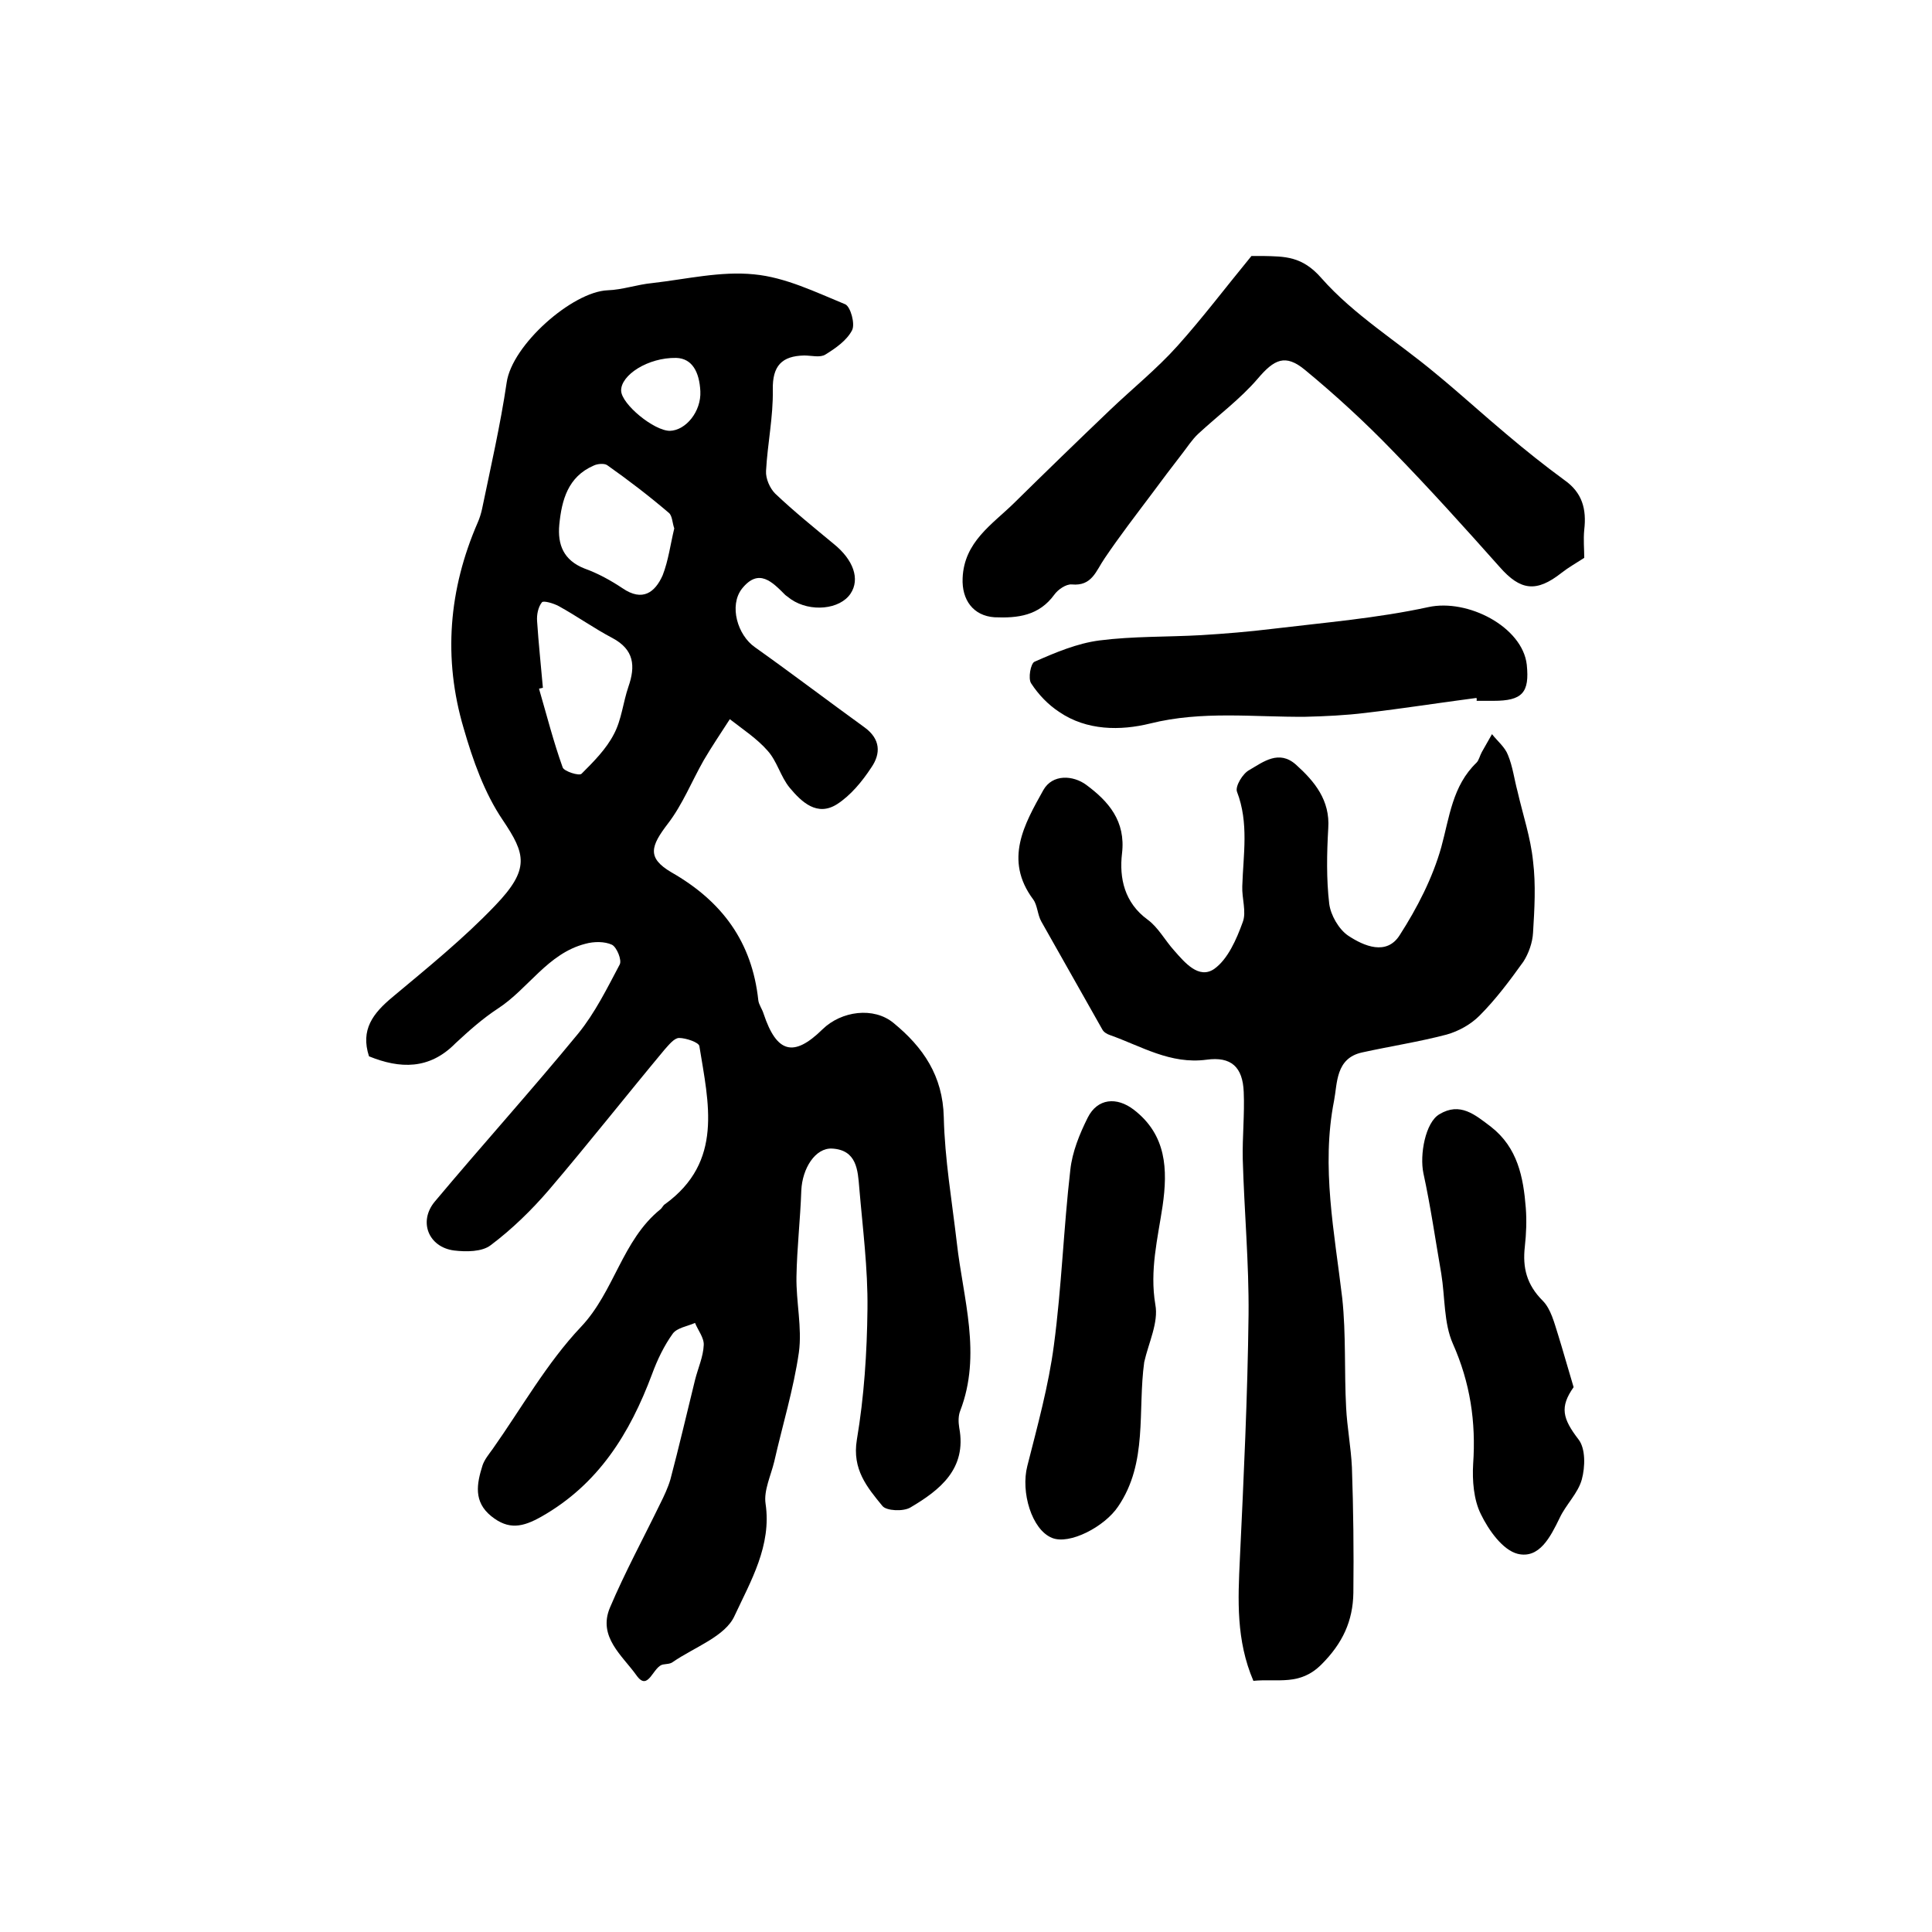
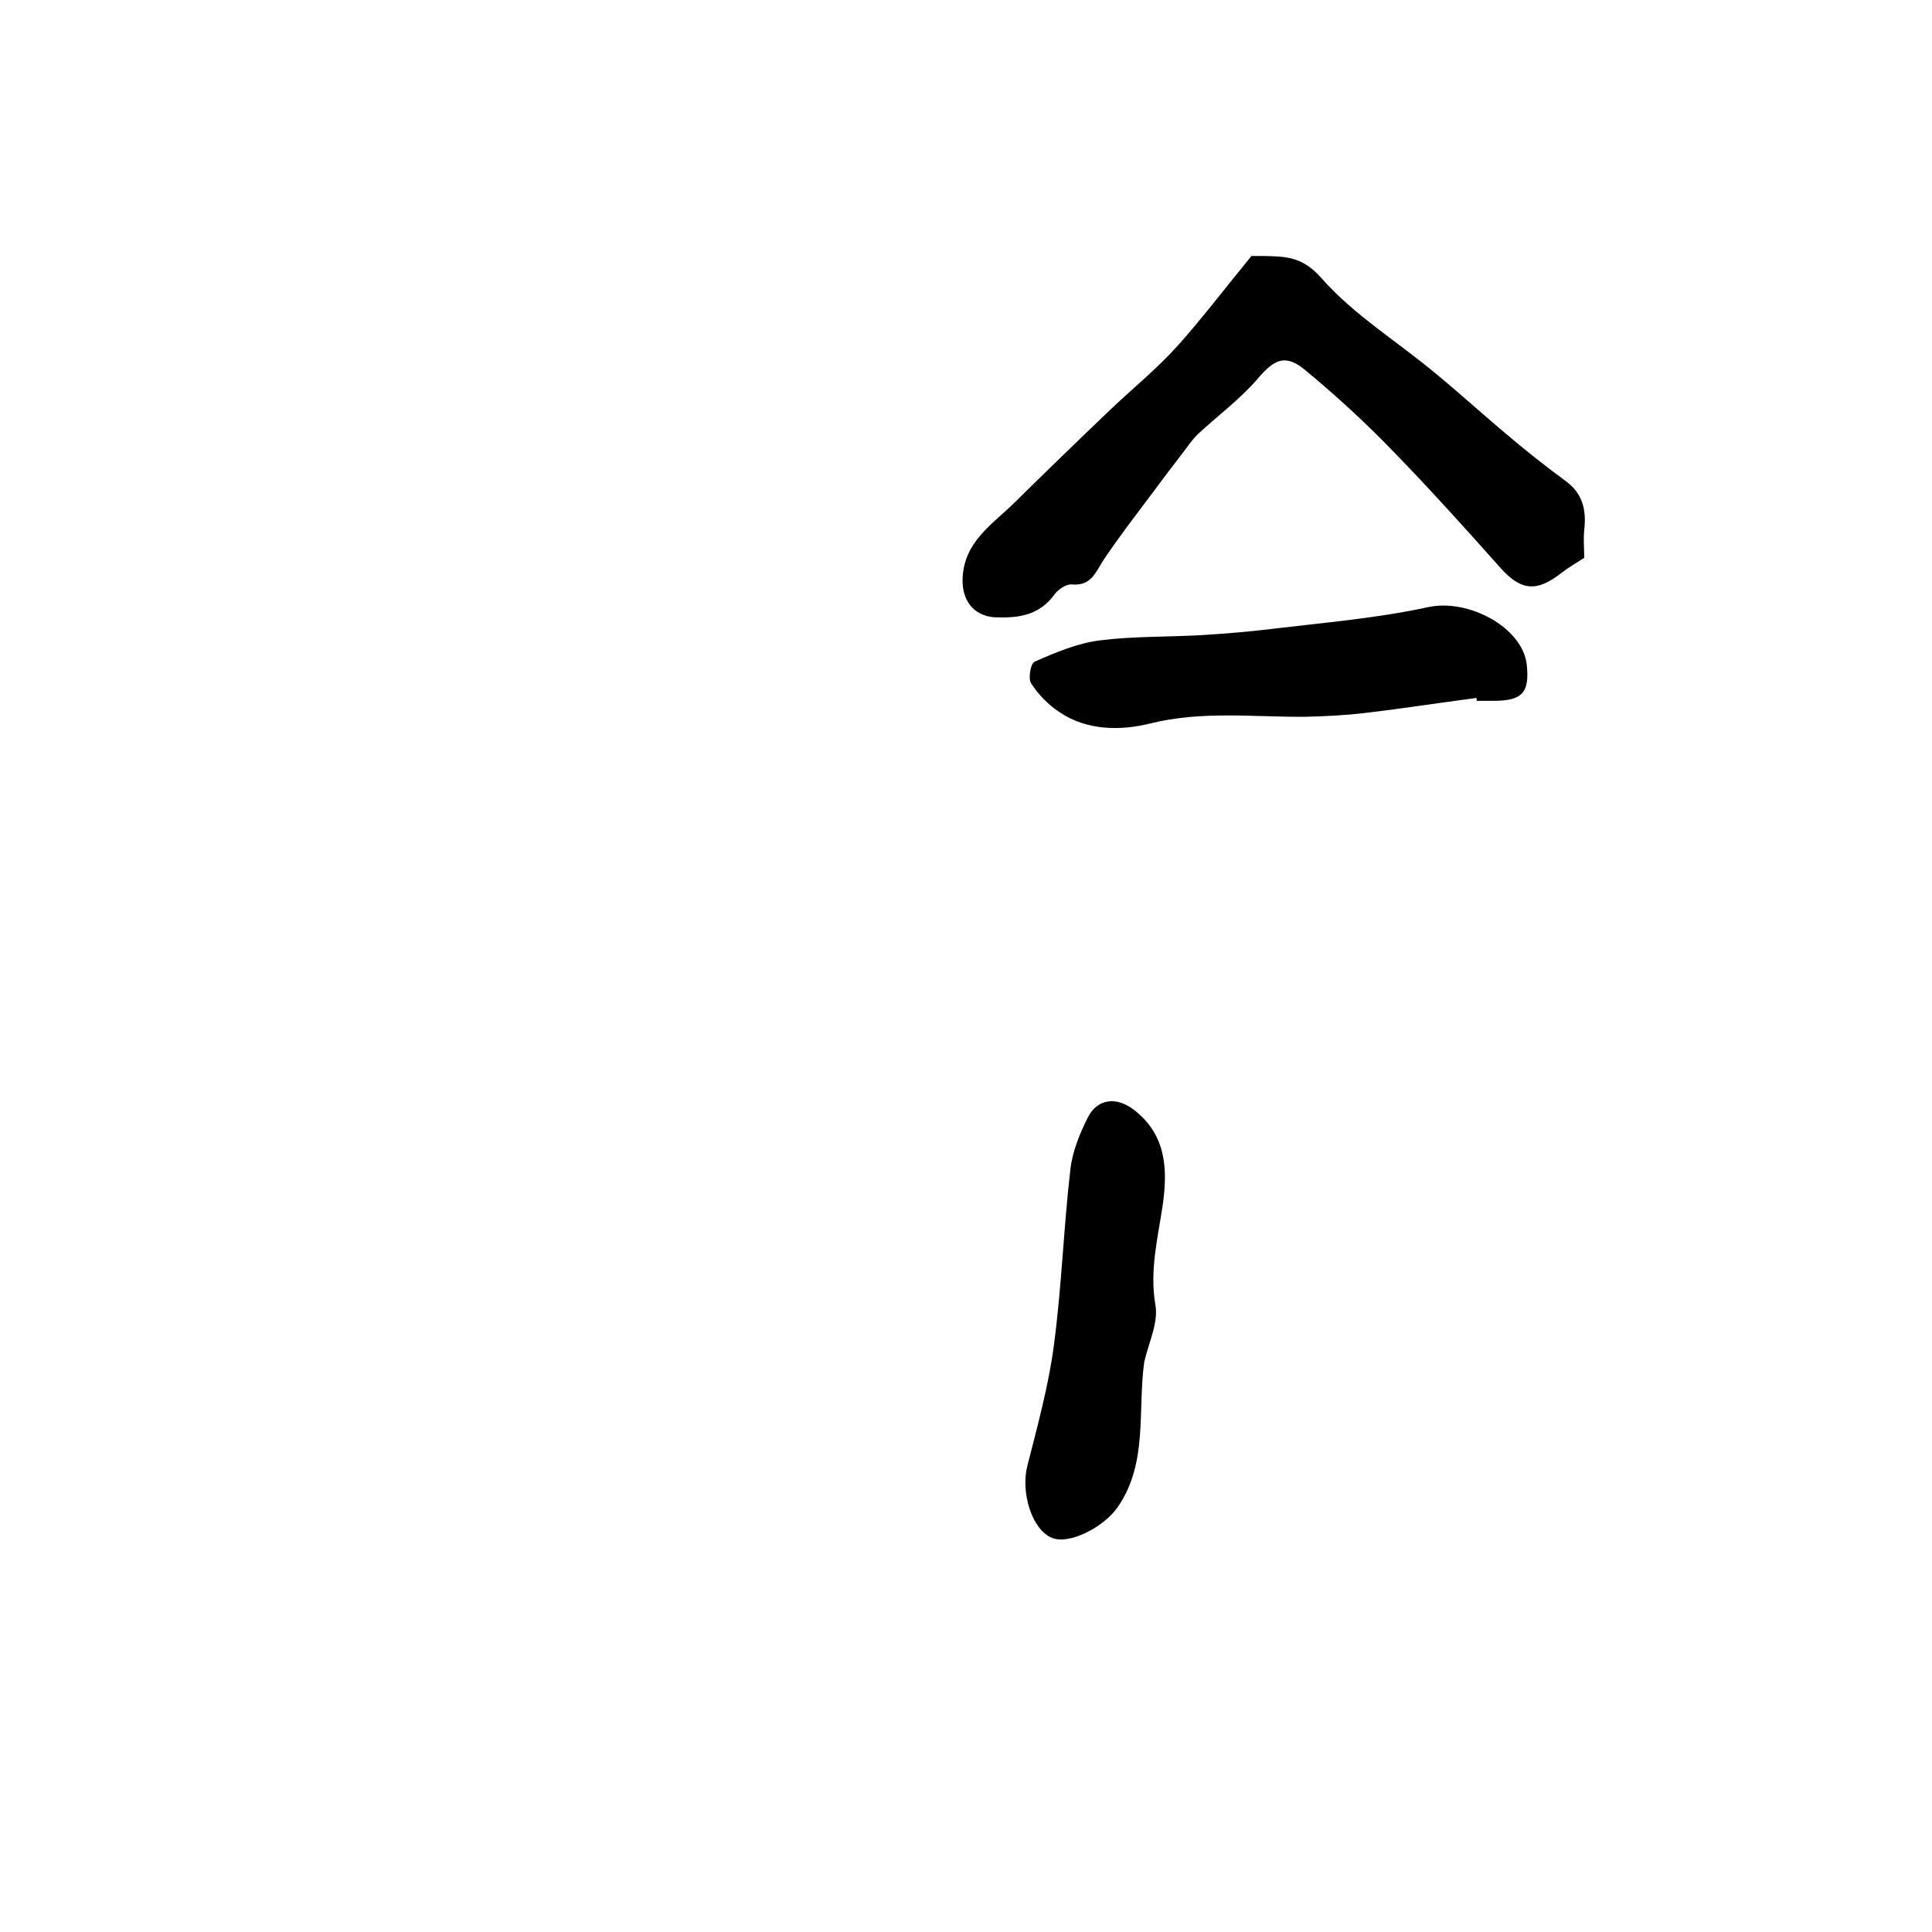
<svg xmlns="http://www.w3.org/2000/svg" version="1.1" id="图层_1" x="0px" y="0px" viewBox="0 0 400 400" style="enable-background:new 0 0 400 400;" xml:space="preserve">
  <style type="text/css">
	.st0{fill:#FFFFFF;}
</style>
  <g>
-     <path d="M76.4,218.7c-1.8-5.5,0.8-8.9,4.9-12.3c7.3-6.1,14.7-12.1,21.2-18.9c7.3-7.6,6.3-10.7,1.6-17.7c-3.8-5.6-6.2-12.4-8.1-19   c-4.3-14.5-3.1-28.8,2.9-42.6c0.4-0.9,0.7-1.9,0.9-2.8c1.8-8.7,3.8-17.4,5.1-26.2c1.1-7.8,13.6-18.8,20.9-19.1   c3.1-0.1,6.1-1.2,9.3-1.5c7-0.8,14.1-2.5,21-1.8c6.5,0.6,12.8,3.7,18.9,6.2c1.1,0.5,2.1,4.1,1.4,5.4c-1.1,2.1-3.4,3.7-5.5,5   c-1.1,0.7-2.9,0.2-4.4,0.2c-4.6,0.1-6.6,2.1-6.5,7.1c0.1,5.6-1.1,11.2-1.4,16.8c-0.1,1.6,0.8,3.6,1.9,4.7c3.9,3.7,8,7,12.1,10.4   c4.1,3.3,5.5,7.3,3.5,10.3c-2.2,3.3-8.3,3.9-12.3,1.2c-0.4-0.3-0.8-0.6-1.2-0.9c-2.7-2.7-5.5-5.7-9-1.3c-2.7,3.5-0.9,9.6,2.7,12.1   c7.6,5.4,15.1,11.1,22.7,16.6c3.3,2.4,3.4,5.4,1.4,8.3c-1.9,2.9-4.3,5.8-7.1,7.6c-4.1,2.6-7.3-0.4-9.8-3.4   c-1.9-2.3-2.6-5.5-4.6-7.7c-2.2-2.5-5.1-4.4-7.8-6.5c-1.8,2.8-3.7,5.6-5.4,8.5c-2.5,4.4-4.4,9.2-7.4,13.1   c-3.6,4.7-4.4,7.1,0.7,10.1c10.5,6,16.7,14.4,18,26.5c0.1,0.9,0.8,1.8,1.1,2.8c2.7,8.1,6.2,9.1,12.2,3.2c3.9-3.8,10.6-4.7,14.7-1.3   c6.1,5,10.2,10.9,10.4,19.5c0.2,8.7,1.7,17.4,2.7,26c1.3,11.6,5.2,23.1,0.7,34.8c-0.4,1-0.4,2.3-0.2,3.5c1.6,8.5-4,12.9-10.1,16.5   c-1.5,0.9-5,0.7-5.8-0.3c-3.2-3.9-6.3-7.6-5.3-13.7c1.5-8.9,2.1-18,2.2-27.1c0.1-8.4-1-16.8-1.7-25.1c-0.3-3.6-0.5-7.8-5.6-8.1   c-3.5-0.2-6.2,4.1-6.4,8.7c-0.2,5.9-0.9,11.9-1,17.8c-0.1,5.2,1.2,10.6,0.5,15.7c-1.1,7.6-3.4,15.1-5.1,22.6   c-0.7,2.9-2.2,6-1.8,8.7c1.3,8.7-3.1,16.1-6.4,23.2c-1.9,4.3-8.3,6.5-12.8,9.6c-0.5,0.4-1.3,0.4-1.9,0.5c-2.2,0.2-3.1,5.8-5.6,2.3   c-2.9-4.1-8.1-8-5.5-14.1c3.1-7.3,6.9-14.3,10.4-21.5c0.8-1.6,1.6-3.3,2.1-5c1.8-6.8,3.4-13.7,5.1-20.6c0.6-2.4,1.7-4.8,1.8-7.2   c0.1-1.5-1.2-3.1-1.8-4.6c-1.6,0.7-3.7,1-4.6,2.2c-1.8,2.5-3.2,5.4-4.3,8.4c-4.6,12.3-11.1,22.8-22.9,29.5   c-3.9,2.2-6.8,2.8-10.4-0.1c-3.7-3-3-6.7-1.8-10.5c0.4-1.2,1.3-2.3,2.1-3.4c6-8.5,11.2-17.8,18.3-25.3c6.9-7.3,8.5-17.9,16.4-24.3   c0.4-0.3,0.6-0.9,1-1.1c12.1-8.8,9-20.9,7.1-32.7c-0.1-0.8-2.8-1.7-4.2-1.7c-1,0-2.1,1.4-3,2.4c-8,9.6-15.8,19.5-23.9,29   c-3.6,4.2-7.7,8.2-12.1,11.5c-1.8,1.4-5.1,1.4-7.6,1.1c-5.3-0.7-7.4-6-4-10.1c9.8-11.7,20-23,29.7-34.8c3.5-4.3,6-9.4,8.6-14.3   c0.5-0.9-0.6-3.6-1.6-4.1c-1.5-0.7-3.7-0.7-5.5-0.2c-7.8,2-11.8,9.3-18.1,13.4c-3.2,2.1-6,4.6-8.8,7.2   C88.9,221.5,82.8,221.3,76.4,218.7z M112.4,142.4c-0.3,0.1-0.6,0.1-0.8,0.2c1.6,5.5,3,11,4.9,16.3c0.3,0.8,3.4,1.8,3.9,1.3   c2.5-2.5,5.1-5.1,6.7-8.2c1.6-3,1.9-6.6,3-9.8c1.5-4.3,1.2-7.7-3.3-10.1c-3.8-2-7.3-4.5-11.1-6.6c-1.1-0.6-3.2-1.2-3.5-0.8   c-0.8,1-1.1,2.6-1,3.9C111.5,133.2,112,137.8,112.4,142.4z M139.6,109.4c-0.4-1.1-0.4-2.6-1.1-3.2c-4.1-3.5-8.4-6.8-12.8-9.9   c-0.6-0.4-2-0.3-2.8,0.1c-5.3,2.3-6.6,7.1-7.1,12.2c-0.4,4.2,0.9,7.4,5.2,9.1c2.8,1,5.5,2.5,7.9,4.1c4.1,2.8,6.7,0.9,8.3-2.7   C138.4,116,138.8,112.7,139.6,109.4z M140,74.1c-5.9-0.1-11.5,3.6-11.4,6.8c0.1,2.8,6.8,8.3,10.1,8.3c3.3-0.1,6.5-4,6.3-8.2   C144.8,77,143.3,74.2,140,74.1z" />
-     <path d="M259.5,348c-3.6-8.4-3.2-16.8-2.8-25.2c0.8-16.9,1.6-33.7,1.8-50.6c0.1-10.7-0.9-21.5-1.2-32.2c-0.1-4.6,0.4-9.3,0.2-13.9   c-0.2-5.2-2.6-7.4-7.7-6.7c-7.5,1-13.5-2.8-20-5.1c-0.6-0.2-1.3-0.6-1.6-1.2c-4.2-7.4-8.4-14.9-12.6-22.3c-0.8-1.4-0.8-3.4-1.7-4.6   c-6.1-8.2-1.8-15.6,2.1-22.6c1.9-3.4,6.2-3.1,8.9-1.1c4.6,3.4,8.2,7.5,7.4,14.2c-0.6,5.1,0.5,10.2,5.3,13.7   c2.2,1.6,3.6,4.3,5.5,6.4c2.2,2.5,5.1,6,8.3,3.8c2.8-2,4.6-6.1,5.9-9.7c0.8-2.1-0.2-4.9-0.1-7.4c0.2-6.6,1.4-13.1-1.1-19.6   c-0.4-1.1,1.2-3.8,2.6-4.5c2.9-1.7,6.1-4.2,9.6-1.1c3.9,3.5,7.1,7.4,6.7,13.2c-0.3,5.2-0.4,10.5,0.2,15.6c0.3,2.4,2,5.3,3.9,6.6   c3.3,2.2,8,4.2,10.7-0.1c3.6-5.6,6.8-11.8,8.6-18.2c1.7-6.2,2.3-12.7,7.3-17.5c0.5-0.5,0.7-1.5,1.1-2.2c0.7-1.2,1.4-2.5,2.1-3.7   c1.1,1.4,2.7,2.7,3.3,4.3c1,2.4,1.3,5,2,7.6c1.1,4.8,2.7,9.5,3.2,14.4c0.6,4.9,0.3,9.9,0,14.8c-0.1,2-0.9,4.3-2,6   c-2.8,3.9-5.7,7.8-9.1,11.2c-1.8,1.8-4.3,3.2-6.8,3.9c-5.7,1.5-11.6,2.4-17.5,3.7c-5.5,1.2-5.1,6.4-5.8,10   c-2.7,13.7,0.1,27.3,1.7,40.9c0.8,7.5,0.4,15.1,0.8,22.6c0.2,4.1,1,8.2,1.2,12.4c0.3,8.7,0.4,17.3,0.3,26   c-0.1,5.8-2.2,10.4-6.6,14.8C269.1,349.1,264.6,347.5,259.5,348z" />
    <path d="M259.1,53c0.4,0,1.4,0,2.4,0c4.5,0.1,8.1,0,12.1,4.6c6.7,7.6,15.7,13.1,23.6,19.7c5,4.1,9.8,8.5,14.7,12.6   c3.9,3.3,7.9,6.5,12,9.5c3.7,2.6,4.6,6,4.1,10.3c-0.2,2,0,4,0,5.8c-1.7,1.1-3.3,2-4.7,3.1c-5.2,4.1-8.5,3.7-12.8-1.2   c-7.3-8.2-14.6-16.3-22.2-24.1c-5.7-5.9-11.8-11.5-18.1-16.7c-4.1-3.4-6.4-2.2-9.8,1.8c-3.6,4.2-8.2,7.6-12.3,11.4   c-1.3,1.2-2.3,2.8-3.4,4.2c-2.1,2.7-4.2,5.5-6.2,8.2c-3.3,4.4-6.7,8.8-9.8,13.4c-1.8,2.6-2.6,5.8-6.8,5.4c-1.2-0.1-2.9,1.1-3.6,2.1   c-3.2,4.4-7.6,4.9-12.4,4.7c-4.4-0.3-6.8-3.6-6.6-8.1c0.3-7.5,6.1-11.1,10.6-15.5c6.6-6.5,13.2-12.9,19.9-19.3   c4.6-4.4,9.7-8.5,14-13.3C249,65.8,253.6,59.7,259.1,53z" />
    <path d="M305.7,144.5c-7.7,1-15.3,2.2-23,3.1c-4.1,0.5-8.3,0.7-12.4,0.8c-10.7,0.1-21.4-1.3-32.2,1.4c-6.1,1.5-13.1,1.5-18.8-2.4   c-2.3-1.5-4.3-3.6-5.8-5.9c-0.7-1-0.1-4.2,0.7-4.5c4.3-1.9,8.8-3.8,13.4-4.4c7-0.9,14.1-0.7,21.1-1.1c4.9-0.3,9.8-0.7,14.7-1.3   c10.8-1.3,21.7-2.2,32.3-4.5c8.2-1.8,19.5,4.1,20.4,11.9c0.6,5.8-0.9,7.5-6.9,7.5c-1.2,0-2.3,0-3.5,0   C305.8,144.9,305.7,144.7,305.7,144.5z" />
-     <path d="M325.8,287.2c-2.9,4.1-2.3,6.5,1,10.8c1.5,1.9,1.4,5.7,0.7,8.3c-0.8,2.9-3.3,5.2-4.6,8c-1.9,3.9-4.2,8.5-8.7,7.4   c-3.1-0.8-6-4.9-7.6-8.2c-1.5-3-1.8-7-1.6-10.4c0.6-8.7-0.6-16.8-4.2-24.9c-1.9-4.3-1.6-9.6-2.4-14.5c-1.2-6.9-2.2-13.9-3.7-20.8   c-0.8-3.8,0.4-10.5,3.3-12.2c4.3-2.6,7.4,0.1,10.7,2.6c5.5,4.3,6.7,10.4,7.2,16.8c0.2,2.6,0.1,5.3-0.2,8c-0.5,4.4,0.4,7.9,3.7,11.2   c1.7,1.7,2.4,4.6,3.2,7.1C323.6,279.6,324.5,282.9,325.8,287.2z" />
    <path d="M236.9,282c-1.4,10.1,0.8,20.8-5.4,29.9c-2.8,4.2-10.1,8-13.7,6.5c-4.2-1.7-6.5-9.5-5.1-14.9c2.1-8.3,4.4-16.6,5.5-25   c1.6-12,2-24.2,3.4-36.3c0.4-3.7,1.9-7.4,3.6-10.8c2-4,6-4.4,9.6-1.6c6.7,5.2,7,12.3,5.9,19.9c-1,6.7-2.7,13.3-1.5,20.4   C239.9,273.8,237.8,278,236.9,282z" />
  </g>
</svg>